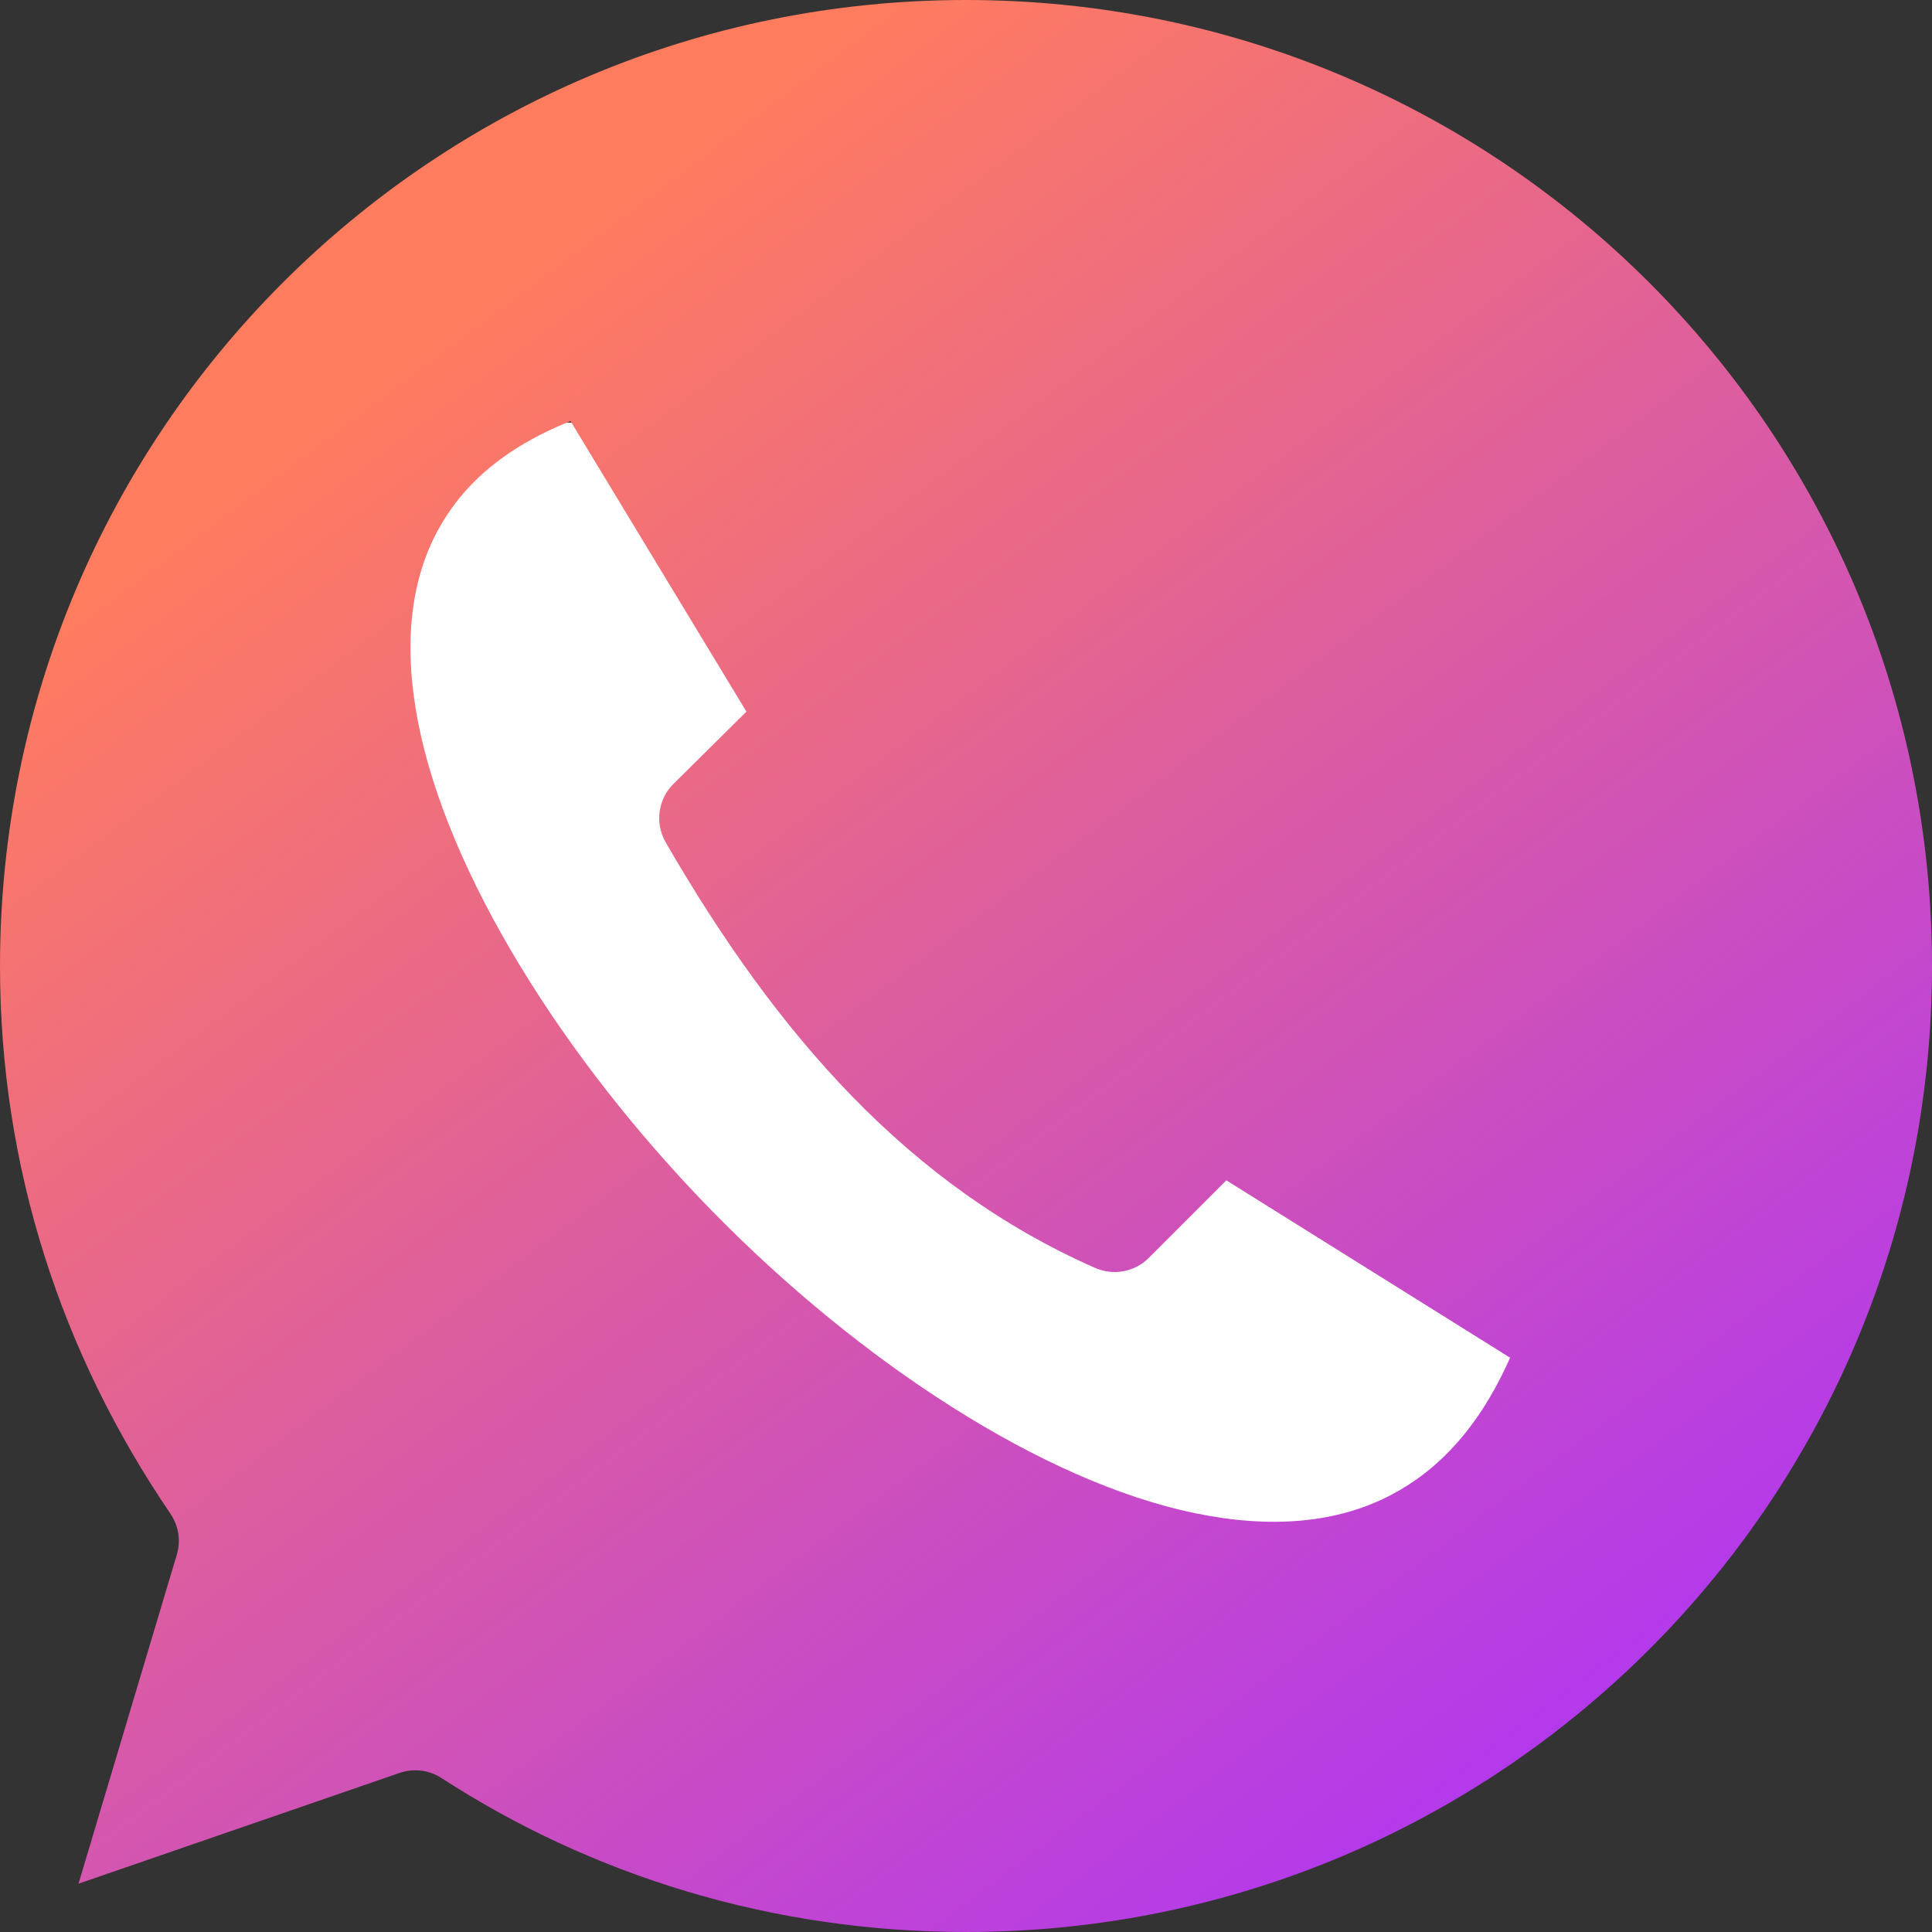
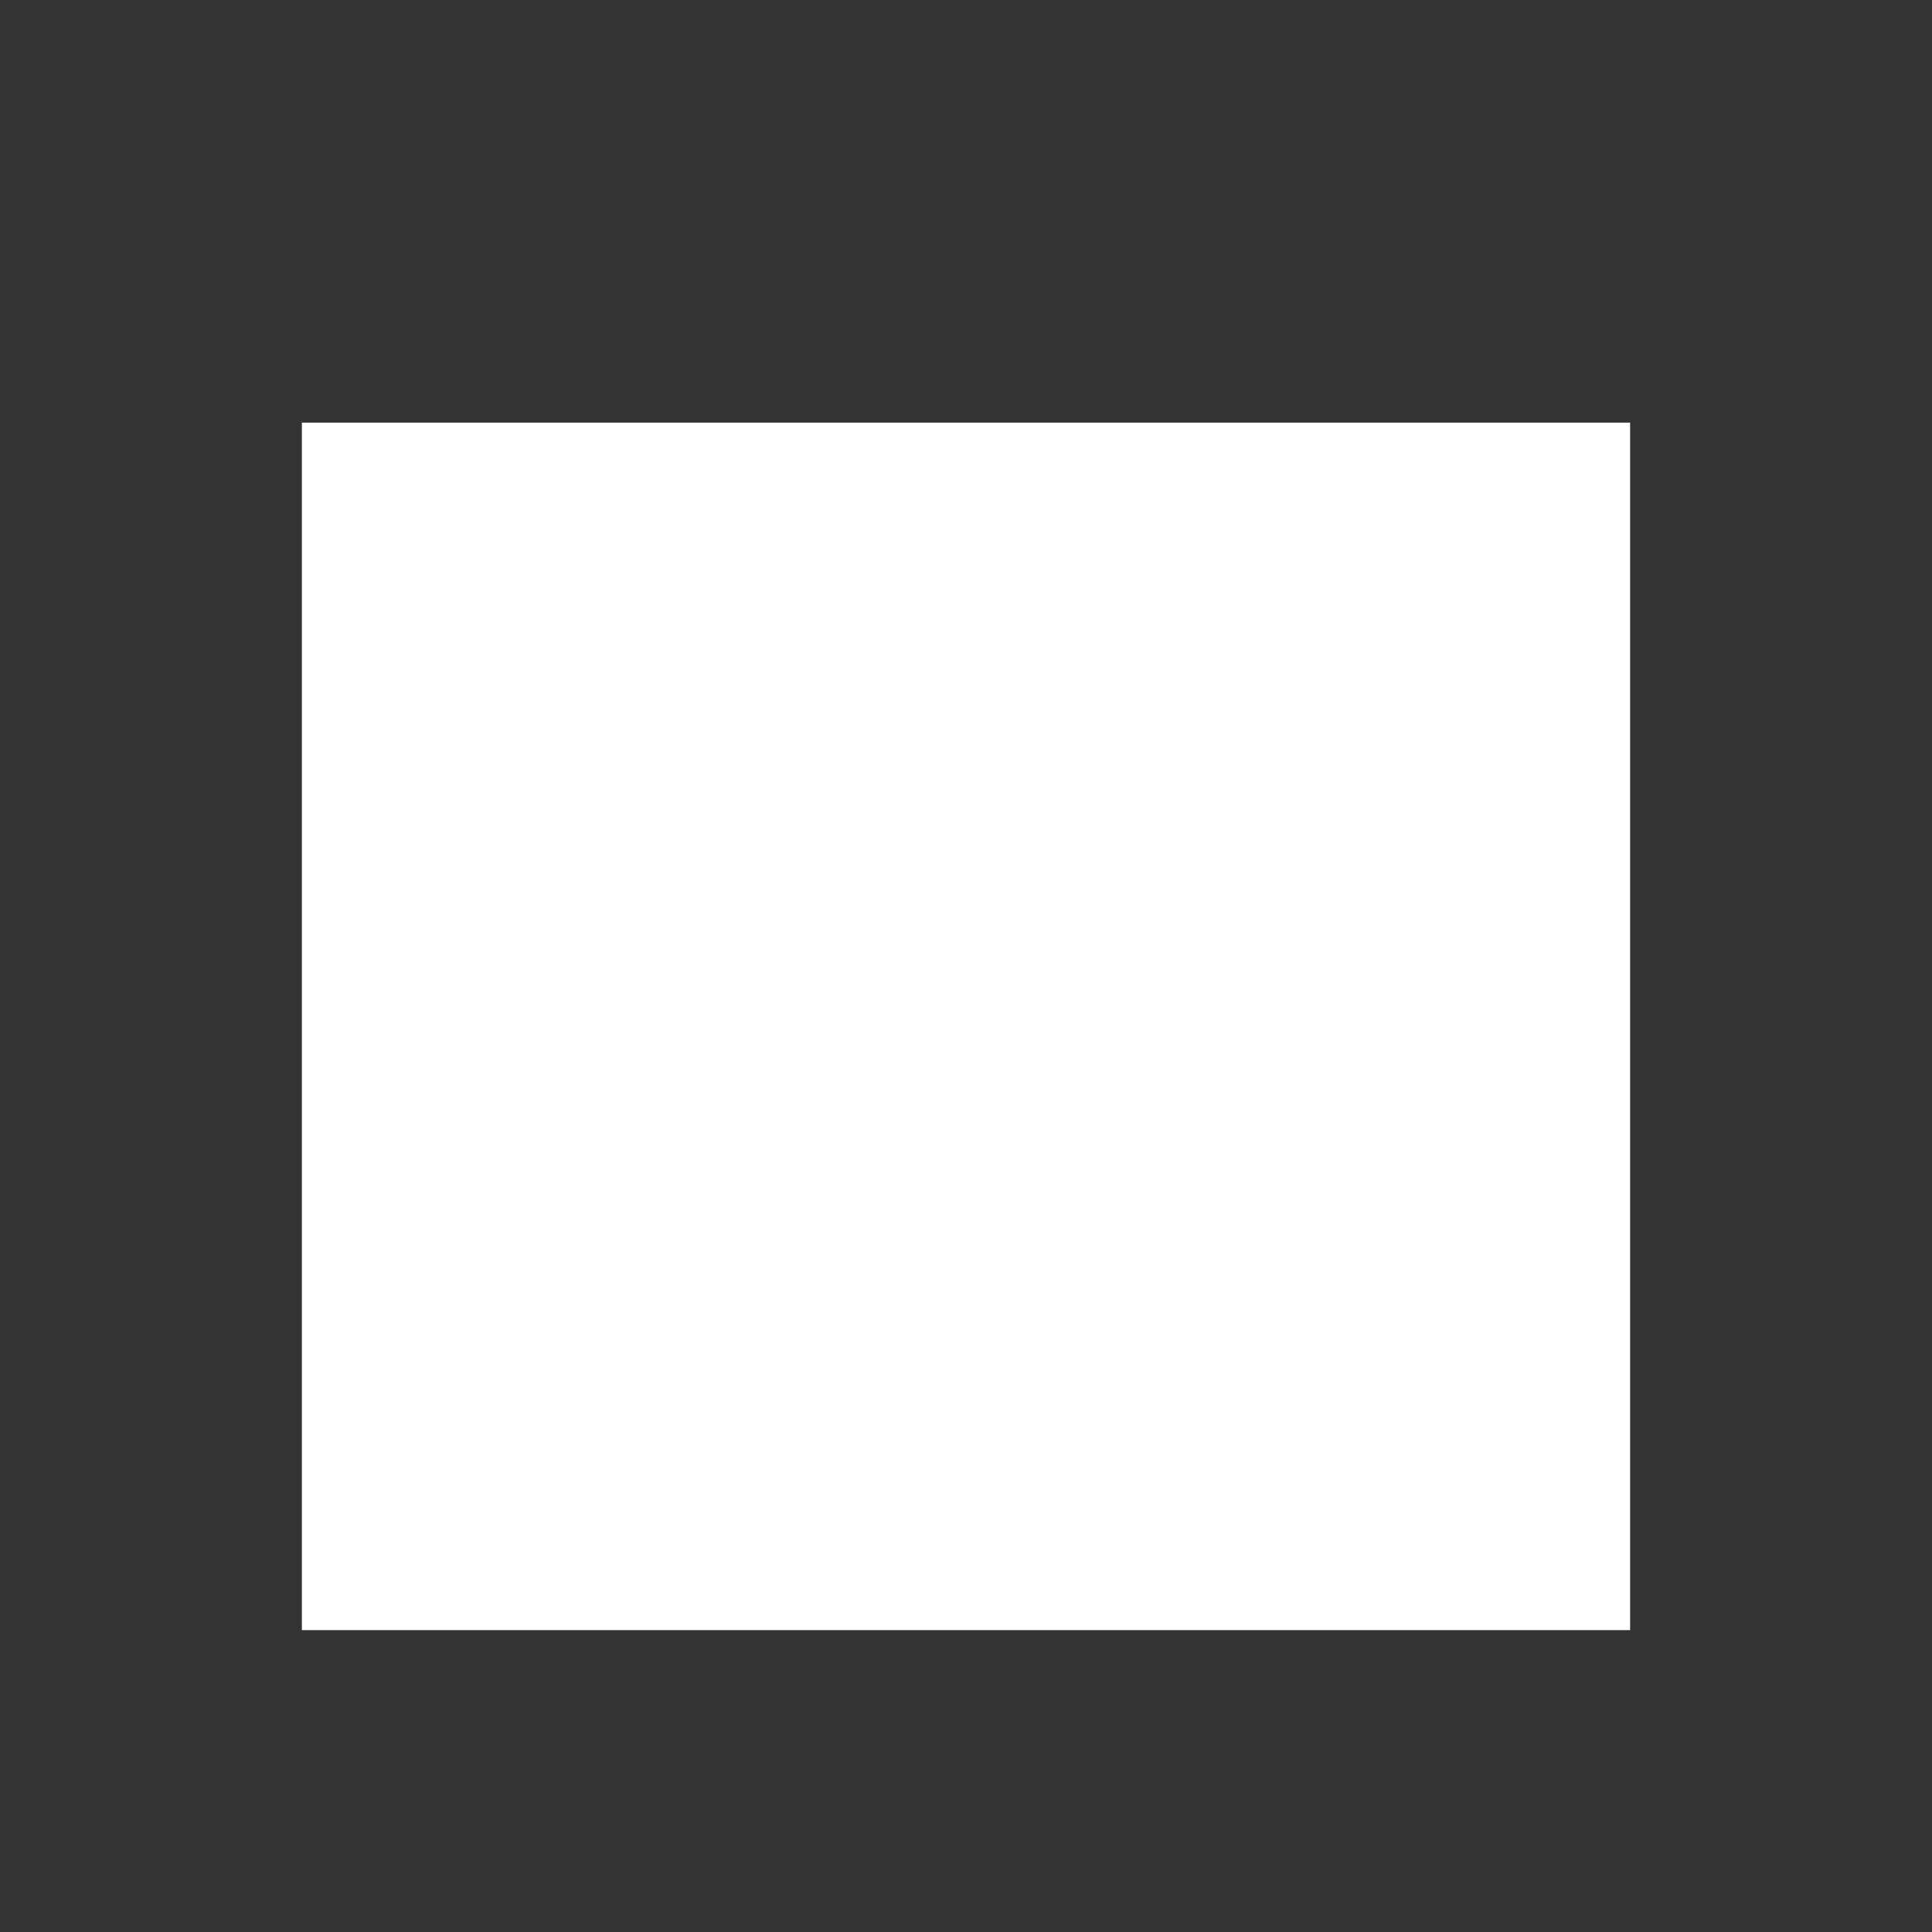
<svg xmlns="http://www.w3.org/2000/svg" width="32" height="32" viewBox="0 0 32 32" fill="none">
  <rect x="0" y="0" width="32" height="32" fill="#333333" stroke="none" />
  <rect x="5" y="7" width="22" height="20" fill="white" />
-   <path fill-rule="evenodd" clip-rule="evenodd" d="M16 0C7.156 0 0 7.152 0 16C0 19.337 1.018 22.423 2.825 25.075C2.892 25.175 2.936 25.288 2.954 25.407C2.971 25.526 2.961 25.648 2.925 25.762L1.3 31.2L6.625 29.363C6.739 29.325 6.86 29.313 6.979 29.328C7.098 29.343 7.212 29.385 7.312 29.45C9.807 31.068 12.793 32 16 32C24.848 32 32 24.848 32 16C32 7.152 24.848 0 16 0ZM9.45 6.975L12.363 11.787L11.15 12.988C11.027 13.112 10.947 13.274 10.925 13.448C10.902 13.621 10.938 13.798 11.025 13.95C12.875 17.154 15.068 19.647 18.137 21C18.285 21.065 18.448 21.085 18.606 21.056C18.765 21.027 18.911 20.951 19.025 20.837L20.312 19.55L25.012 22.488C24.492 23.659 23.814 24.356 23.038 24.762C22.139 25.233 21.041 25.322 19.788 25.062C17.282 24.543 14.254 22.573 11.787 20.05C9.321 17.527 7.412 14.459 6.925 11.963C6.682 10.714 6.789 9.64 7.25 8.788C7.647 8.054 8.321 7.426 9.45 6.975V6.975Z" fill="url(#paint0_linear)" />
  <defs>
    <linearGradient id="paint0_linear" x1="5.99" y1="3.708" x2="26.348" y2="30.791" gradientUnits="userSpaceOnUse">
      <stop offset="0.066" stop-color="#FF7C5F" />
      <stop offset="0.944" stop-color="#B339EC" />
    </linearGradient>
  </defs>
</svg>